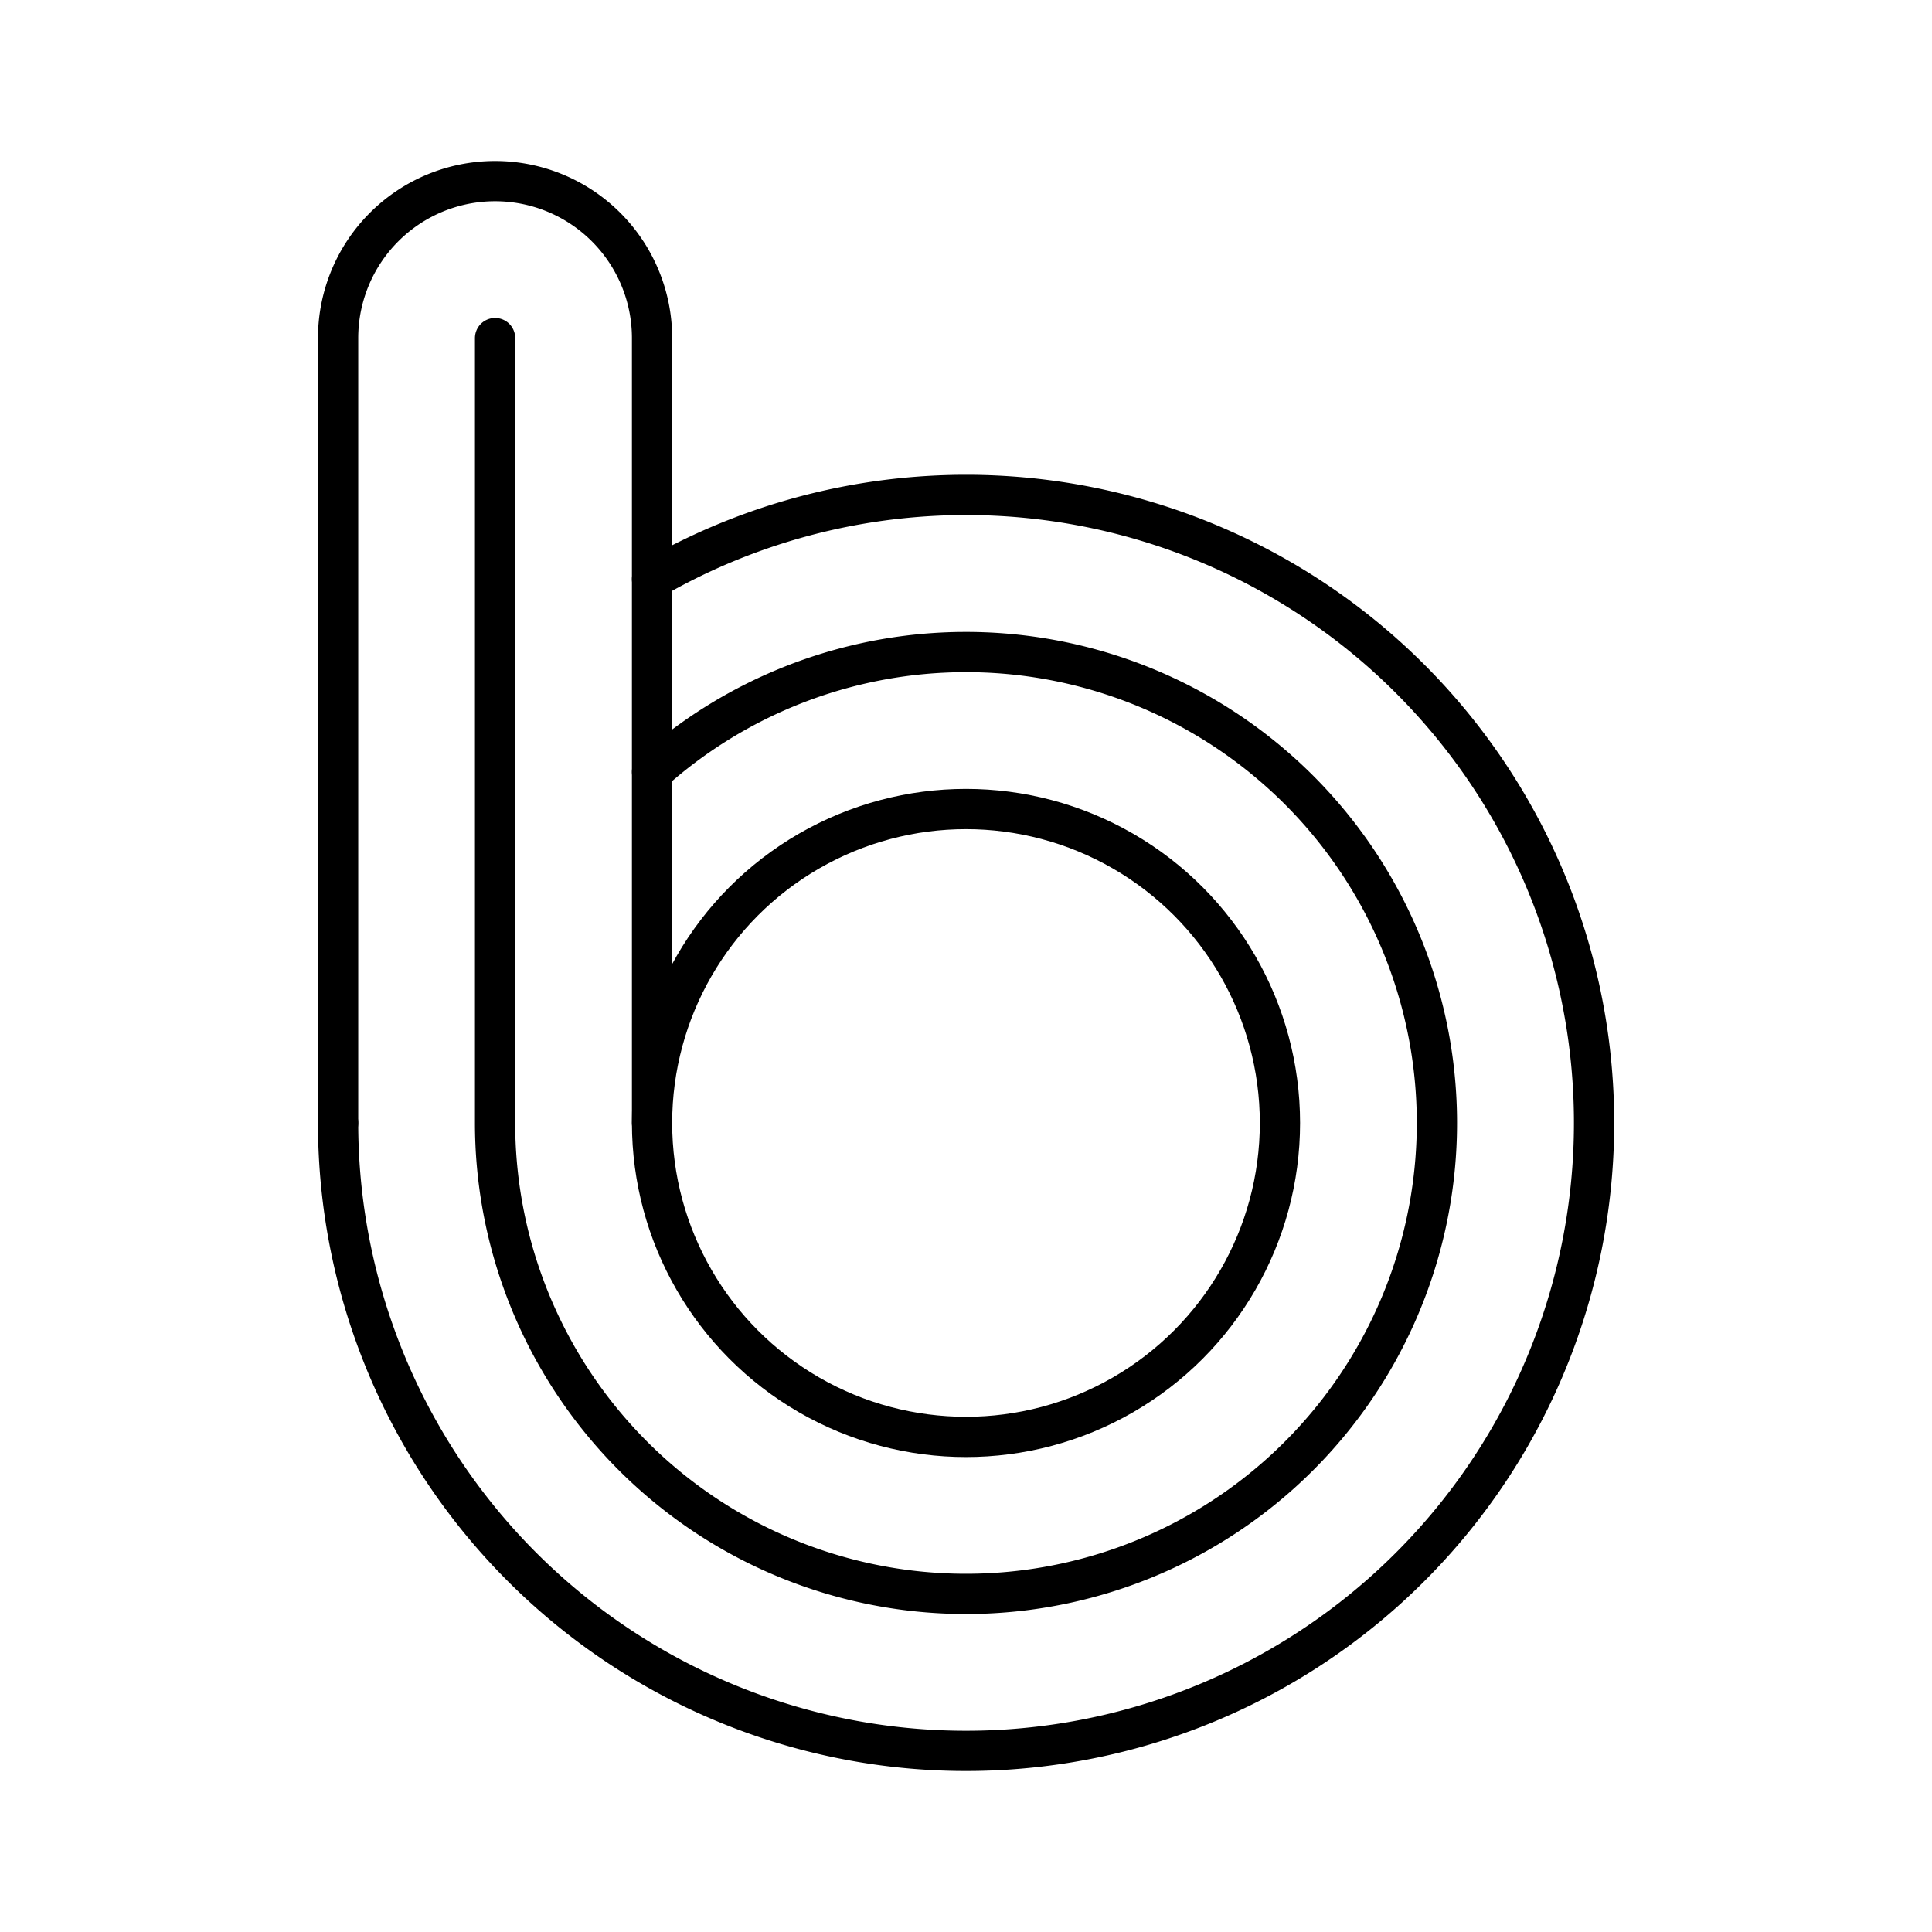
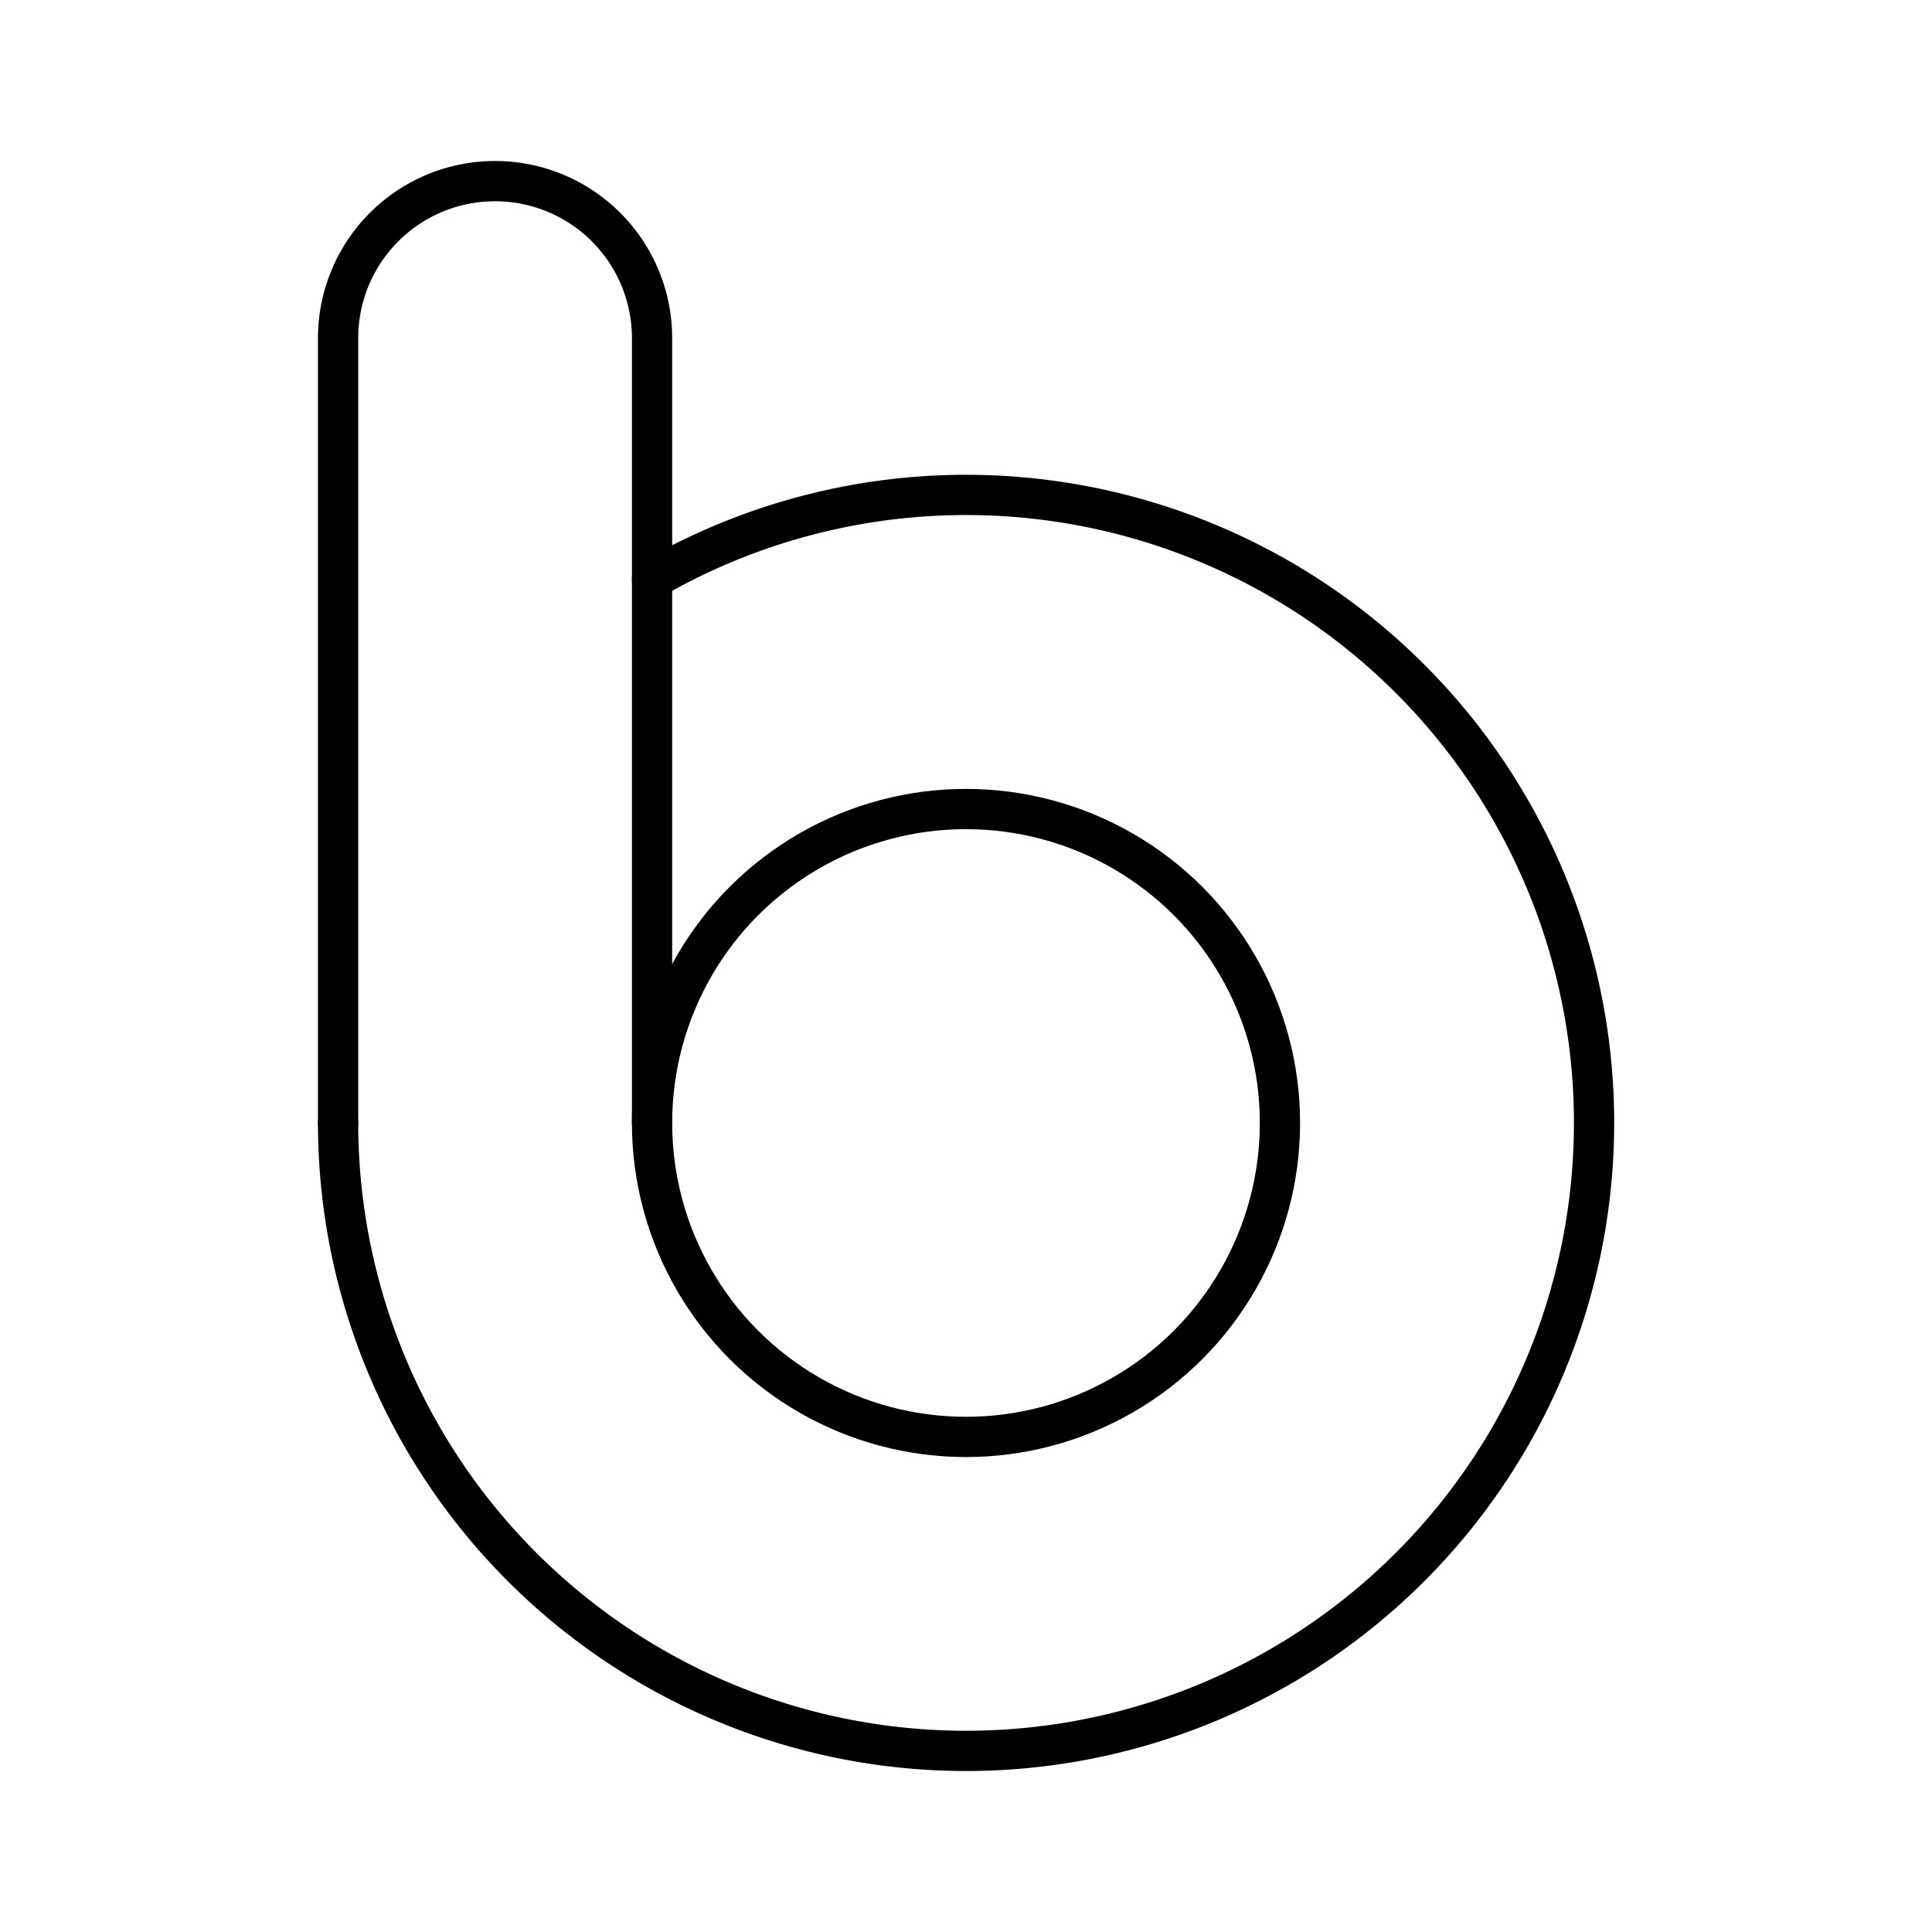
<svg xmlns="http://www.w3.org/2000/svg" width="800px" height="800px" viewBox="0 0 48 48">
  <defs>
    <style>.a{fill:none;stroke:#000000;stroke-linecap:round;stroke-linejoin:round;}</style>
  </defs>
  <path class="a" d="M16.2,27.9V8.4a3.9,3.9,0,0,0-3.9-3.9h0A3.9,3.9,0,0,0,8.4,8.4V27.9" />
  <path class="a" d="M16.2,14.387A15.602,15.602,0,1,1,8.4,27.9" />
-   <path class="a" d="M16.2,19.179A11.7,11.7,0,1,1,12.3,27.9V8.4" />
  <circle class="a" cx="24" cy="27.9" r="7.8" />
</svg>